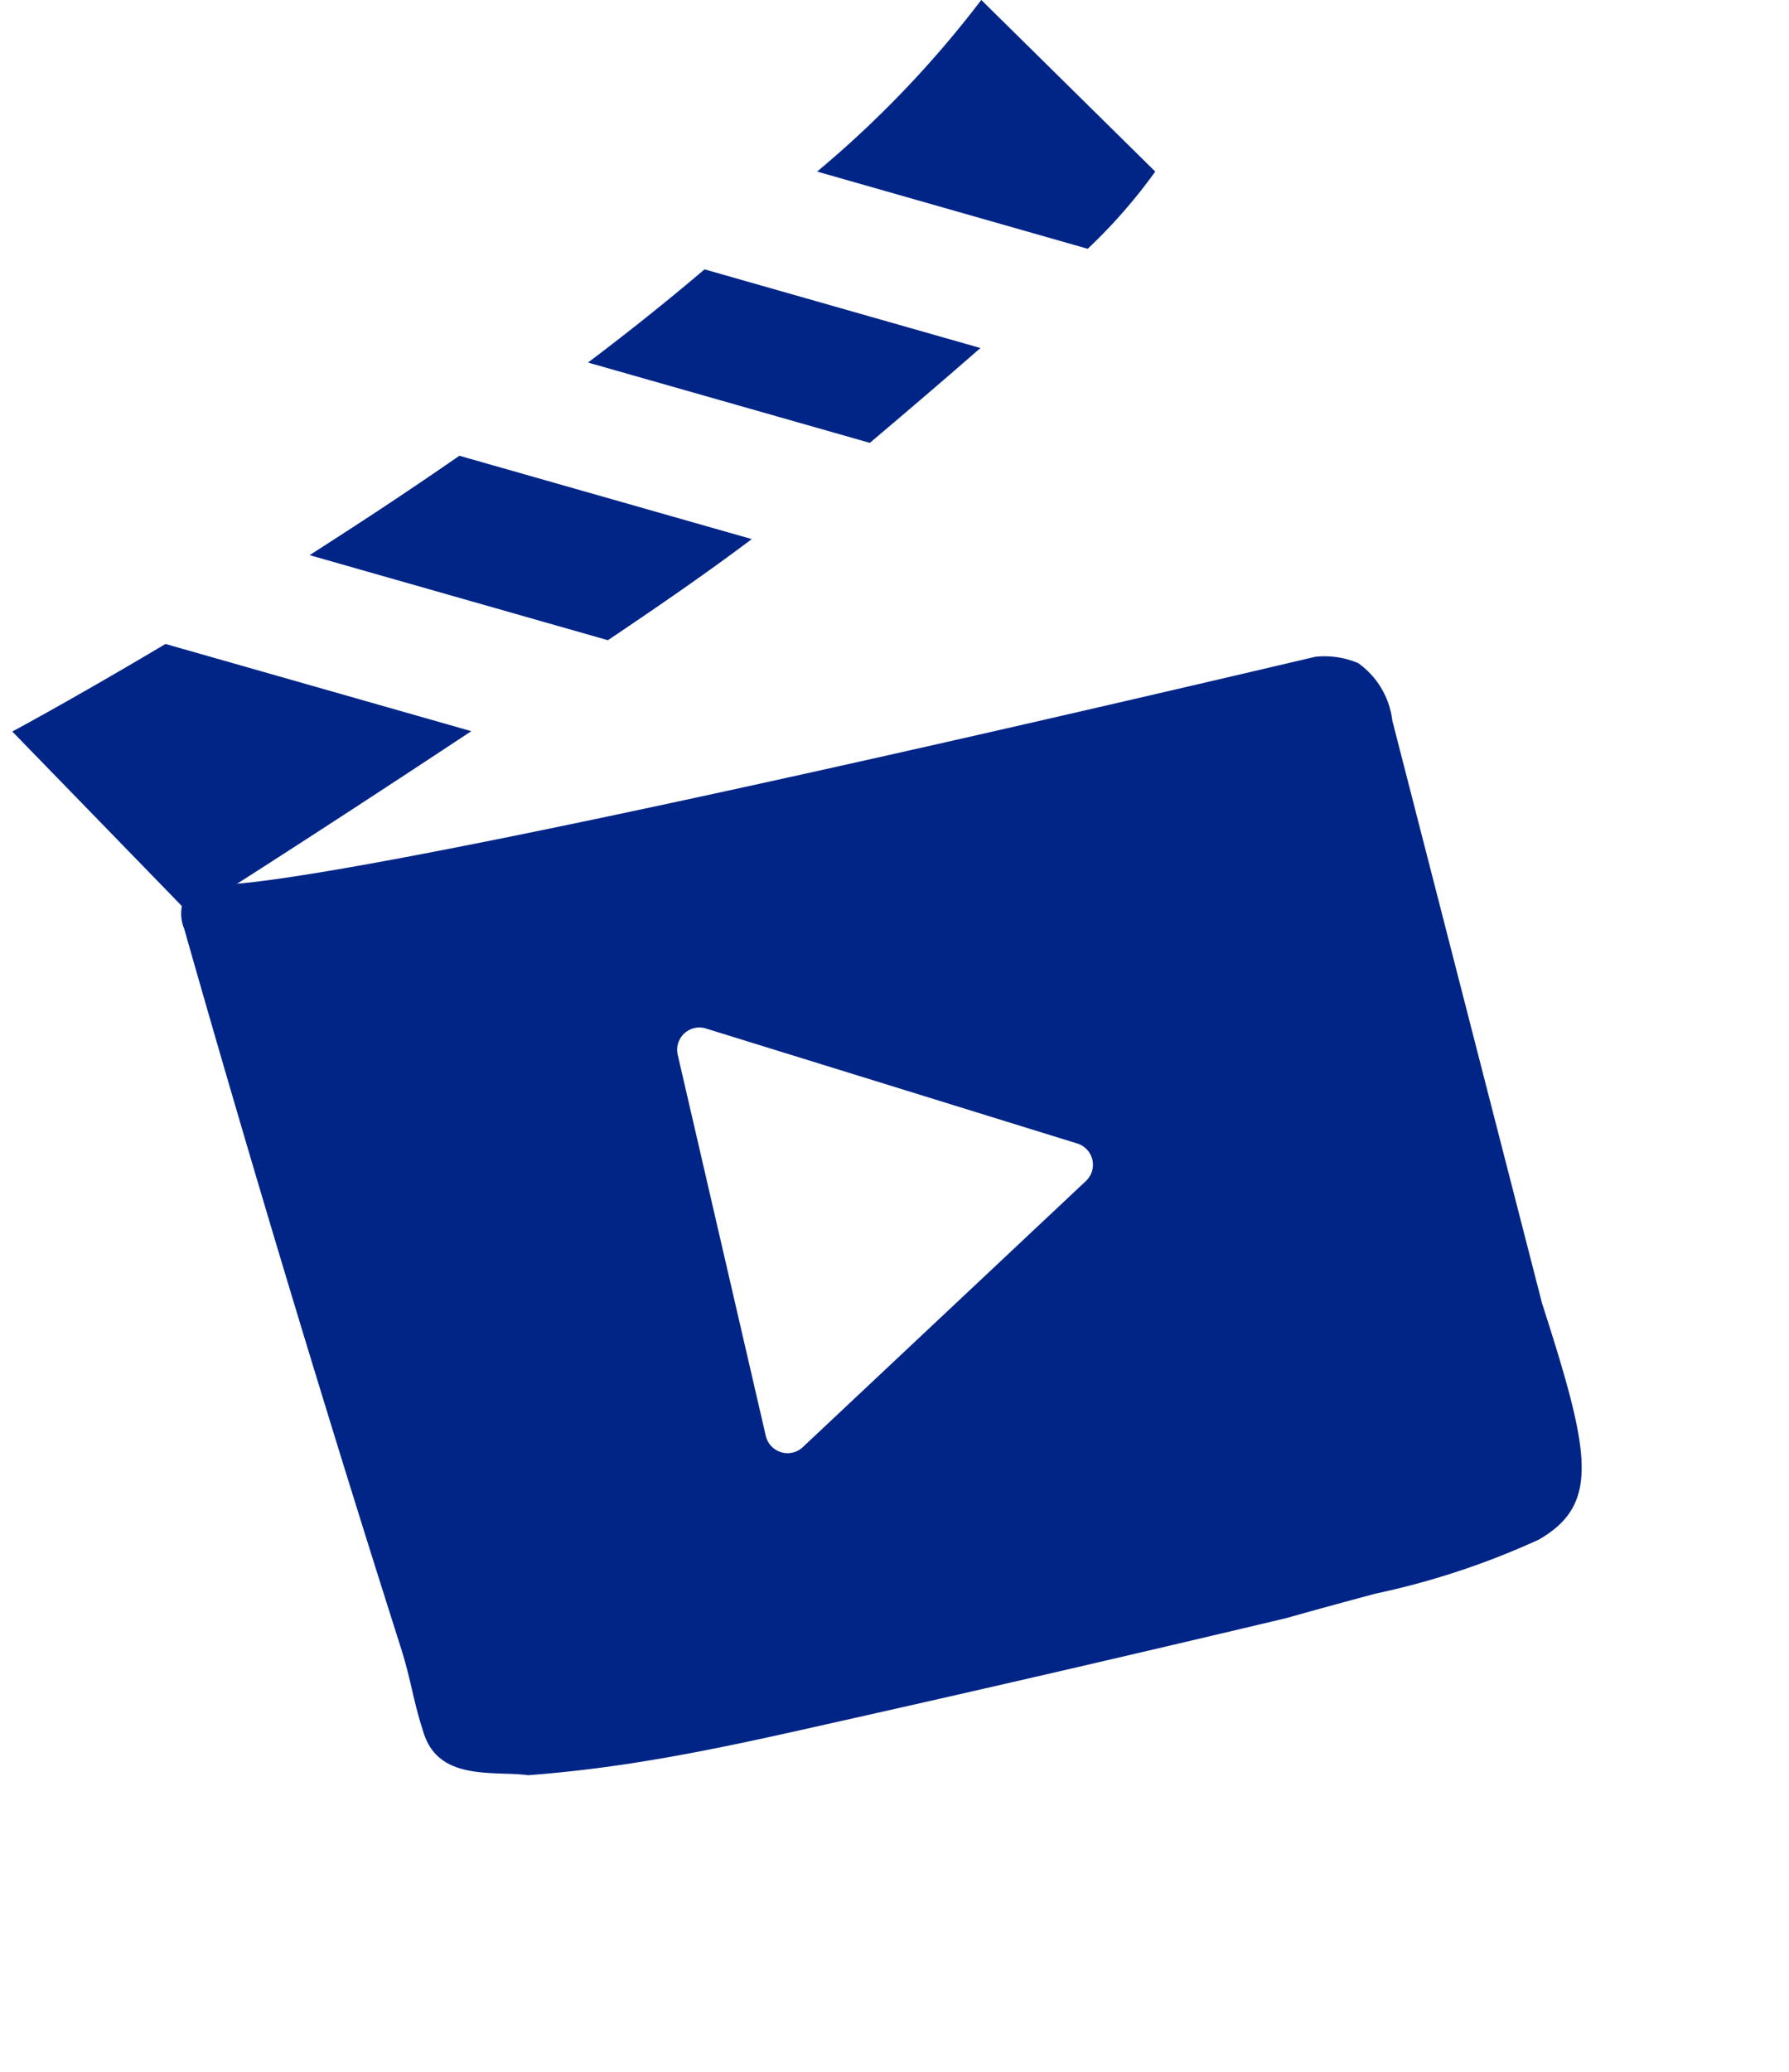
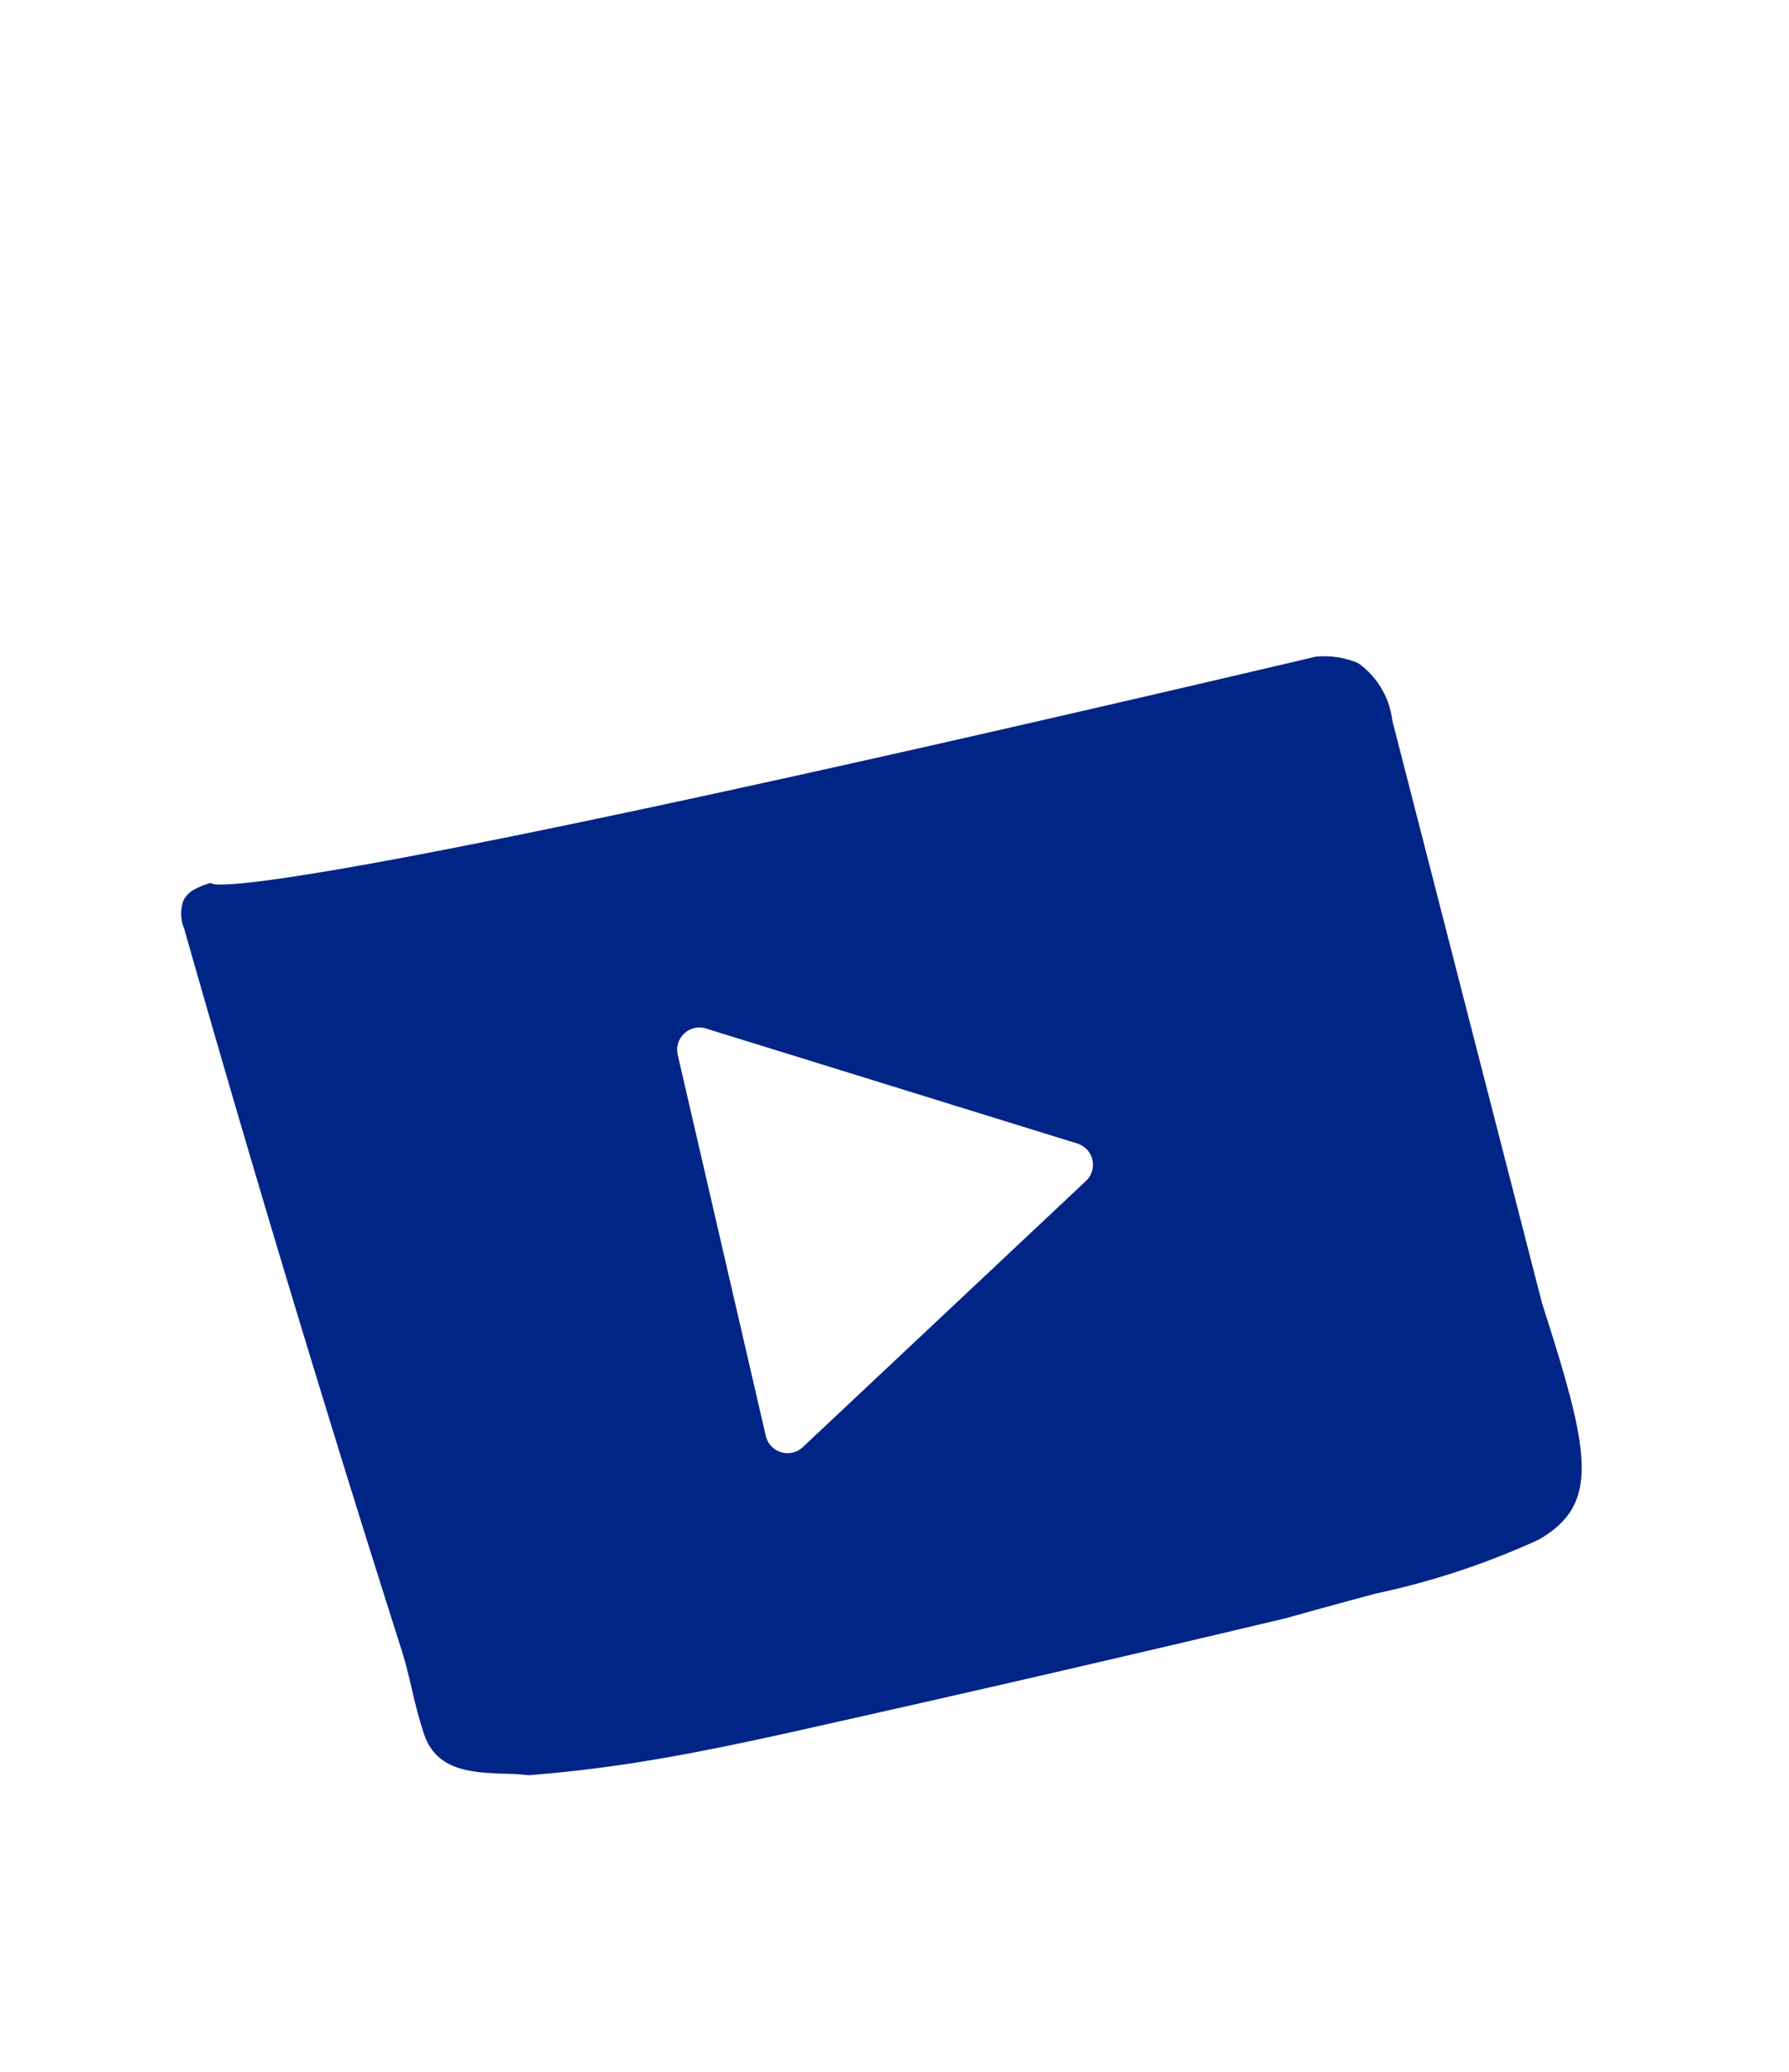
<svg xmlns="http://www.w3.org/2000/svg" width="40.206" height="46.537" viewBox="0 0 40.206 46.537">
  <g id="Group_5162" data-name="Group 5162" transform="matrix(0.966, -0.259, 0.259, 0.966, -6.246, 16.325)">
    <g id="Group_5161" data-name="Group 5161" transform="translate(1.136 -19.185)">
      <path id="Exclusion_10" data-name="Exclusion 10" d="M25.362,27.755a1.868,1.868,0,0,1-.405-.058.02.02,0,0,0,0-.009c-.013-.081-.8-1-24.028-8.01a1.937,1.937,0,0,1-.761-.606,1.855,1.855,0,0,1-.017-1.5l1.817-6.507.076-.271L3.785,4.556C4.528,1.113,4.9,0,6.5,0A17.557,17.557,0,0,1,10.29.786c.594.159,1.266.338,2.006.526,3.381,1.01,6.787,2.052,10.126,3.1,1.608.5,2.946.929,4.306,1.461.766.3,1.447.6,2.081.905.131.1.287.2.452.3.607.381,1.294.813,1.112,1.679-.085.406-.176.707-.265,1s-.171.561-.254.941c-.013.056-.025.112-.037.167s-.024.112-.037.167c-.384,1.751-.791,3.559-1.209,5.374-.817,3.55-1.684,7.152-2.578,10.7a.89.89,0,0,1-.3.556A.577.577,0,0,1,25.362,27.755ZM19.9,10.058a.512.512,0,0,0-.116.013l-8.5,1.993a.5.5,0,0,0-.253.826L16.963,19.3a.493.493,0,0,0,.365.16.5.5,0,0,0,.48-.354l2.568-8.4a.5.5,0,0,0-.076-.443A.5.5,0,0,0,19.9,10.058Z" transform="matrix(-0.966, 0.259, -0.259, -0.966, 39.849, 45.707)" fill="#002587" />
      <g id="Group_5160" data-name="Group 5160" transform="translate(38.282 29.407) rotate(167)">
-         <path id="Subtraction_36" data-name="Subtraction 36" d="M21.716,0h0c-.061.034-2.411,1.508-6.336,4.1l6.872,1.963c2.021-1.2,3.412-1.95,3.445-1.964L21.717,0ZM12.308,6.142h0c-.987.662-2.142,1.448-3.234,2.269l6.57,1.876c.549-.379,1.054-.721,1.544-1.046.611-.406,1.224-.8,1.823-1.185l-6.7-1.914ZM6.419,10.571h0c-.695.586-1.6,1.356-2.487,2.129l6.2,1.771.066-.056.154-.13c.728-.612,1.534-1.254,2.4-1.906L6.419,10.571Zm-4.9,4.357h0A12.168,12.168,0,0,0,0,16.661l3.908,3.858A23.789,23.789,0,0,1,7.6,16.666l-6.08-1.738Z" transform="matrix(0.883, 0.469, -0.469, 0.883, 9.633, 0)" fill="#002587" />
-       </g>
+         </g>
    </g>
  </g>
</svg>